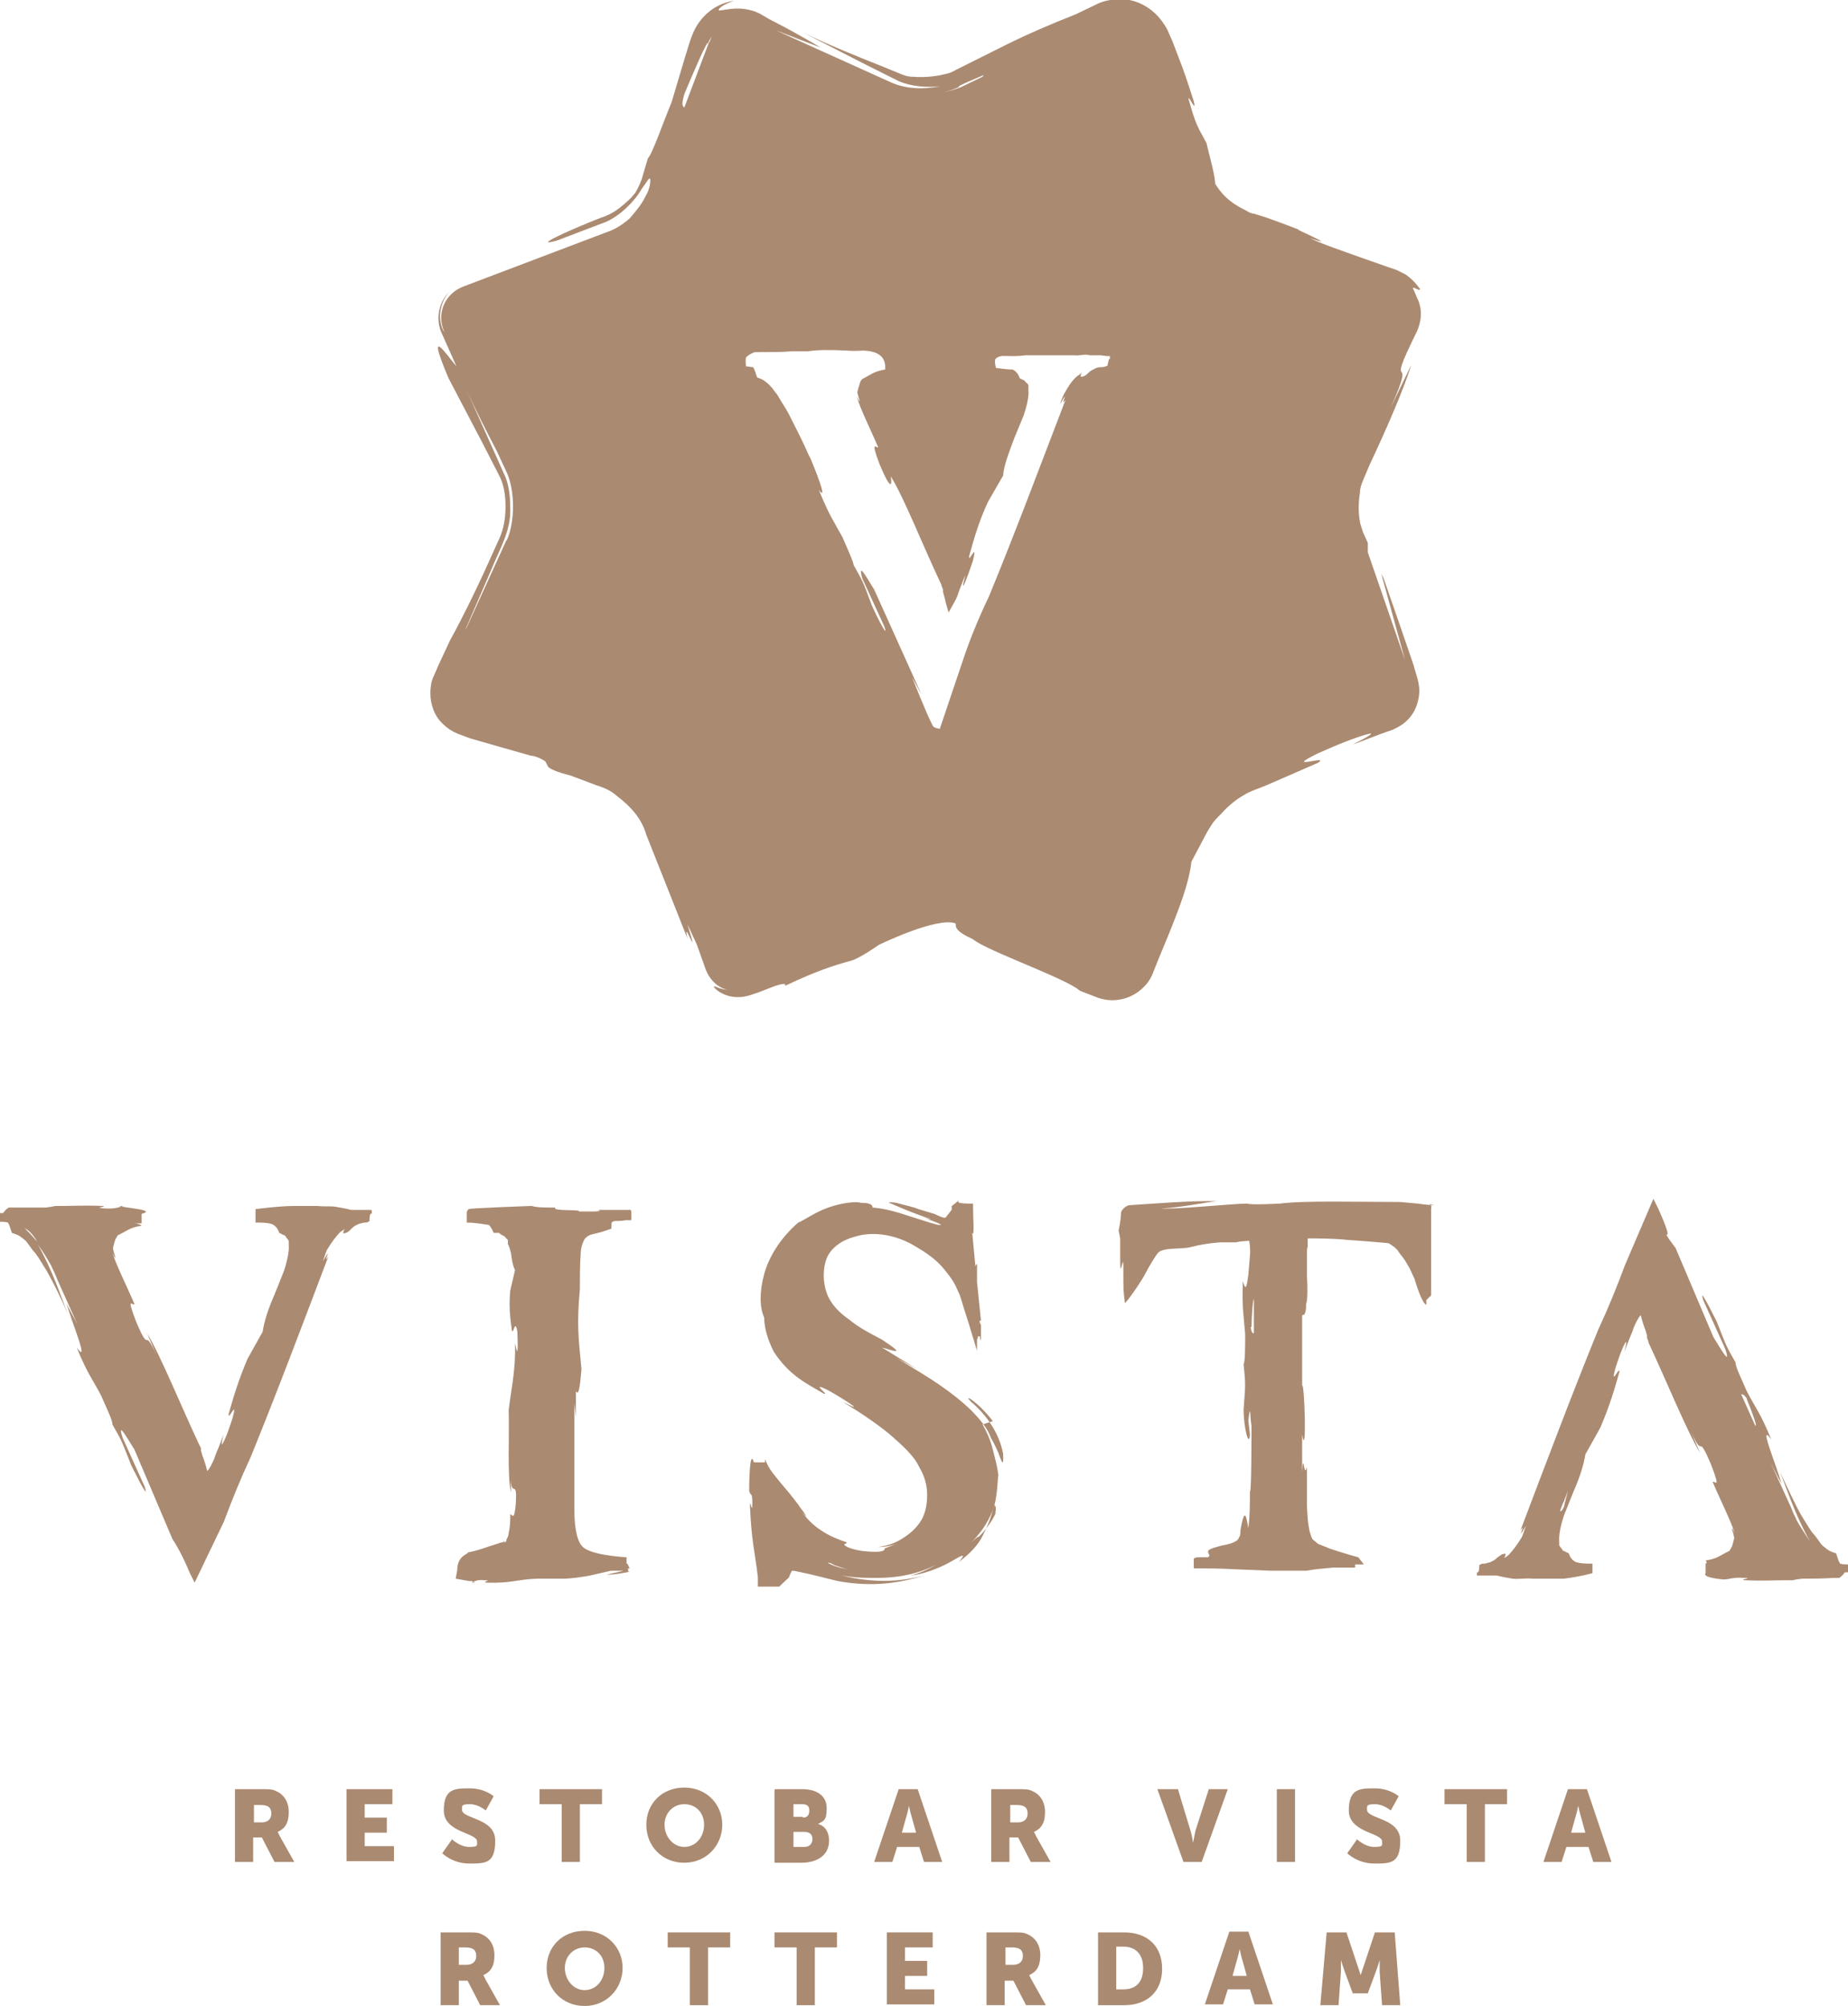
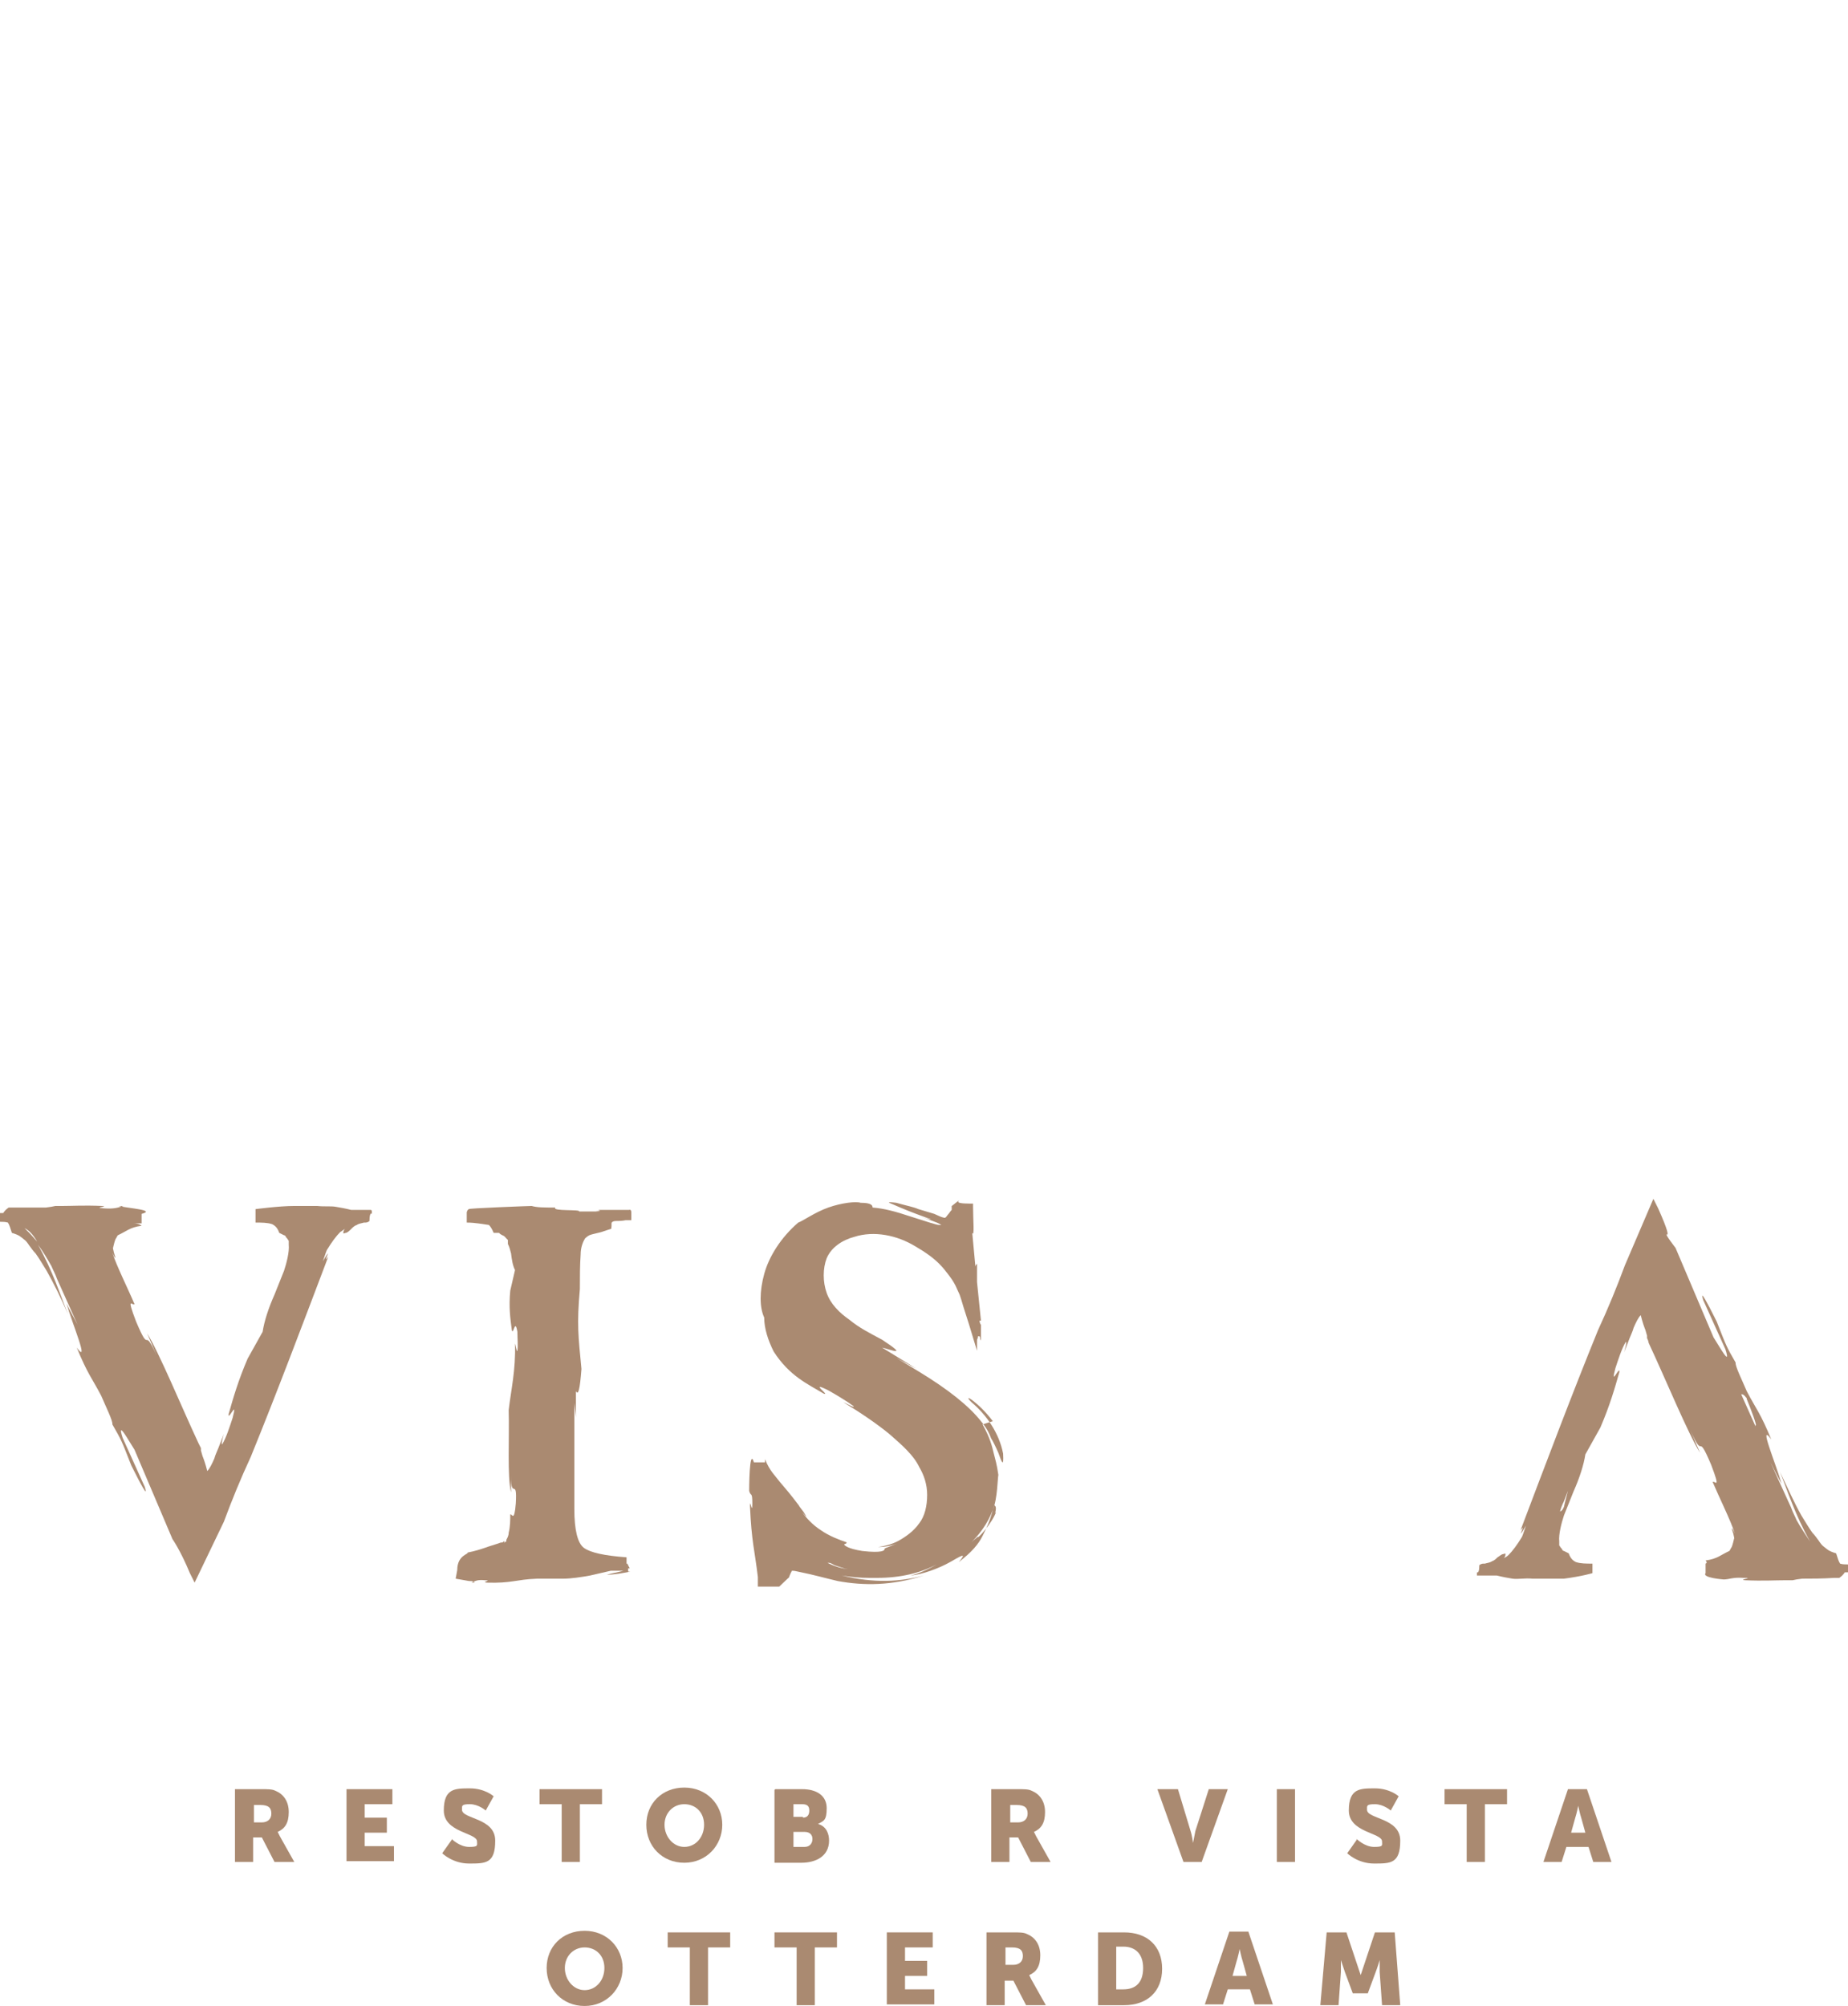
<svg xmlns="http://www.w3.org/2000/svg" id="Laag_1" data-name="Laag 1" version="1.1" viewBox="0 0 233.6 253.5">
  <defs>
    <style>
      .cls-1 {
        fill: #aa8a71;
        stroke-width: 0px;
      }
    </style>
  </defs>
  <g>
-     <path class="cls-1" d="M116.6,155.4c.1-.1.2-.3.4-.4-.2.2-.3.3-.4.4Z" />
    <g>
      <path class="cls-1" d="M233.6,198.3h0c0,0,0,0,0,0v-.6c-.3,0-.7,0-1-.1-.2-.3-.3-.7-.5-1.3-1-.3-1.1-.5-1.5-.8-.3-.2-.5-.5-.7-.8-.3-.4-.5-.7-.8-1-.5-.7-.9-1.4-1.4-2.2-.9-1.6-1.7-3.4-2.7-5.5,1,2.5,1.9,5.4,3.8,8.8-.6-.9-1.2-1.8-1.7-2.7-.2-.5-.5-1-.7-1.6l-2.6-5.7c.5,1,1,2,1.4,2.7-.7-2.5-3-7.9-1.3-5.6-1.4-3.4-1.9-3.8-3.1-6.1-.5-1.2-1.5-3.2-1.4-3.6-1.2-2.1-1.1-1.9-2.4-5.2-1.1-2.2-2.2-4.3-1.7-2.7l2.8,6.2c.8,2.5-.9-.6-1.5-1.5l-4.8-11.3s-1.4-1.8-1.1-1.7c.2.1.2-.4-1.1-3.3l-.6-1.2-3.6,8.4c-1,2.7-2.1,5.4-3.4,8.2-3.3,8.1-6.5,16.6-9.8,25.3.9-1.3-.8,1.9.7-.6-.2.5-.3.9-.5,1.4-.6,1-1.2,1.8-1.7,2.3-.2.2-.4.3-.6.4.2-.2.2-.4.2-.5,0-.1,0-.1-.3,0-.2,0-.5.3-.7.4-.2.2-.4.4-.7.5-.3.2-.6.2-.9.3,0,0-.1,0-.2,0h0c-.2,0-.4.1-.5.2,0,.6-.1,1-.3.9,0,.1,0,.3,0,.4h.4s.8,0,.8,0h1.3c.8.2,1.4.3,2,.4.7.1,1.6-.1,2.5,0h1.3s2.7,0,2.7,0c2.3-.3,3.6-.7,3.6-.7v-1.2c-.8,0-1.5,0-2.1-.2-.4-.2-.7-.5-.9-1.1l-.6-.3c-.2,0-.2-.2-.3-.3-.2-.2-.2-.3-.3-.4,0-.2,0-.4,0-.5-.1-.9.3-2.4.6-3.3l1.2-3c.8-1.8,1.3-3.4,1.5-4.7l1.9-3.4c1.2-2.8,1.8-4.9,2.4-7,.1-1-1.2,2.1-.5-.5.3-.9.8-2.5,1.3-3.3.2-.2-.1,1-.2,1.3l.7-1.8c.2-.5.4-.9.5-1.3.3-.7.6-1.3.9-1.6.2.8.4,1.4.6,1.9l.2.7v.3c0,0,.2.4.2.6,2.2,4.7,4.9,11.3,6.5,13.9l-1.2-2.8c1.8,4,.7-.2,2.6,4.3,1.3,3.4.4,1.9.2,2.2.8,1.9,2.3,4.9,2.8,6.5-.5-1.1-.4-.6-.2,0,.2.8.1.7.1.6,0,.1-.2.9-.3,1.1-.2.3-.2.4-.3.5-1.1.5-1.5,1-3,1.2,0,0,.3.3,0,.4v1.2c-.5.6,2.3.8,2.3.8.7,0,1.1-.3,2.5-.2,1.5,0-.8.2.2.3,2.3.1,3.7,0,5,0h1c.4-.1.5-.1,1.2-.2,1.2,0,2.5,0,4.1-.1h.6c.3-.2.5-.4.7-.7h.4v-.5ZM220.8,176.8c.5,1.2,1.4,3.6,1.1,3.3,0,.3.2.6.3.8l-2.1-4.7c.2,0,.3,0,.7.5ZM197.7,190.4c-.2.5-.4.6-.5.6.1-.4.3-.9.5-1.3l.5-1.3c-.2.8-.4,1.5-.5,2ZM230.1,198.8s0,0,0,0h.1-.1Z" />
      <path class="cls-1" d="M79.3,197.6h.4c0,0,0,0,0,0h-.5s0-.8,0-.8c-2.8-.2-4.6-.6-5.4-1.2-.8-.6-1.2-2.3-1.2-4.9v-13.4l.2,1.8v-3.3c.3.6.5-.2.7-2.8-.4-4.2-.6-5.6-.2-10.1,0-1.5,0-3,.1-4.4,0-.7.2-1.4.5-1.9,0-.1.4-.4.6-.5.5-.2,1.3-.3,1.8-.5l.9-.3c.2-.1,0-.2.1-.3,0-.2,0-.3,0-.4,0-.2.3-.3.5-.3.4,0,.8,0,1.3-.1h0c0,0,0,0,.1,0h.6s0-.3,0-.3v-.6c0-.2,0-.5-.3-.4h-1.3s-2.6,0-2.6,0c.9.2-1.2.1.2.2h-2.6c.3-.3-3.5,0-3-.5-1.5,0-2.3,0-3-.2-.2,0-8.3.3-7.9.4-.2,0-.3.4-.3.4v1.3c1.1,0,2,.2,2.8.3.2.2.4.5.6,1,.1,0,.4,0,.5,0h.2c0,.1.4.3.4.3.3.1.4.3.5.4l.2.2c0,0,0,.1,0,.2v.3c.2.4.3.8.4,1.2.1.8.2,1.5.5,2.1l-.6,2.6c-.2,2.1,0,3.5.2,5,.2.7.4-1.6.7.2,0,.7.1,1.8,0,2.4-.1.2-.2-.7-.3-.9.1,3.4-.5,5.8-.8,8.4.1,3.5-.2,8.4.3,10.4v-2c0,3,.8,0,.6,3.4-.2,2.5-.5,1.2-.7,1.4,0,.7,0,1.5-.2,2.3,0,.4-.2.7-.3.9v.2c-.1,0-.3.2-.3.2h0c.1,0,0,0,0,0,0,0,0,0,0,0h0c0,0,.1-.2.1-.2,0,0,0,0,0,0,0,0,0,0-.1,0h-.1c0,0,0,.1,0,.1h0s0,0,0,0h0s0,0,0,0h.1c0,0,0,0,0,0-.2,0-.6.1-.3,0-.8.3-1.6.5-2.1.7-.6.2-1.2.4-2.2.6.2.2-1.3.3-1.3,2.2l-.2,1.1,1.7.3c.3,0,.5,0,.7.2h-.4c.5-.2.7-.4,1.7-.3,1,0-.5.2.2.3,3.2.1,3.7-.4,6.4-.5,1.2,0,2.3,0,3.3,0,1,0,2.3-.2,3.4-.4l2.6-.6h1.6c-.7.2-1.4.3-2.1.5,1,0,2-.2,3-.4h-.3v-.4c0,0,.1,0,.2,0ZM75.6,154.5s0,0,0,0c0,0,0,0,0,0Z" />
      <path class="cls-1" d="M125.5,179.6c-1.8-2.4-4-3.7-2.7-2.4,1.9,1.6,3.5,3.9,4,6.5.1,1.9-.2,1-.6-.1-.3-.7-.7-1.5-.9-1.8-.3-.8-.7-1.5-1.3-2.2-1.5-1.9-4.1-4-7.9-6.3l-2.8-1.7,2.6,1.4-4.4-2.7c1,.2,3.5,1.3,0-1-1.5-.8-2.9-1.5-4.1-2.5-1.3-.9-2.4-2-2.9-3.4-.5-1.4-.5-3.1,0-4.4.6-1.4,2-2.3,3.5-2.7,2.5-.8,5.4-.2,7.7,1.2,1.2.7,2.4,1.5,3.3,2.5.2.2.6.7.9,1.1.3.4.6.8.9,1.4.1.2.3.7.5,1.1l.2.6.3,1,.7,2.2,1,3.3c0-.5,0-.5,0-.7v-.6c0-.2.1-.3.1-.3v-.2c.2-.1.3,0,.3.2,0,0,0,.2.1.3,0,0,.1.5,0,0v-2c-.1,0-.2-.5-.2-.5h.2l-.5-4.9v-2.3c-.2.2-.2.3-.2.4l-.4-4.3c.3.6.1-1.7.1-3.3v-.4s-.5,0-.5,0c-.9,0-1.6-.1-1.3-.3h-.1c.7-.6-1,.8-.8.6h0c0,0,0,.2,0,.2v.3c-.2.2-.3.4-.4.5-.2.2-.3.5-.5.5-.5-.1-.6-.2-1.3-.5l-2-.6c-.7-.3-1.4-.4-2.8-.8-1.7-.2-.8,0,.5.6,1.4.6,3.1,1.2,3.9,1.5-.5,0-1.1-.3-1.7-.5,1.5.6,2.4.8,3,1.2-.2,0,0,0-.3,0s-1.5-.4-3.7-1.1c-1.8-.6-3.3-1-4.7-1.1,0-.3-.2-.6-1.5-.6-.6-.2-2.4,0-4.1.6-1.7.6-3.2,1.7-3.8,1.9-2.2,1.9-3.7,4.3-4.3,6.5-.6,2.2-.6,4.2,0,5.5,0,1.4.5,2.9,1.2,4.3,2,3.1,4.3,4.1,6.3,5.3,1,.4-2-1.7.6-.4.9.5,2.4,1.4,3.2,2,.2.3-1-.4-1.3-.5,2.3,1.4,4.2,2.7,5.8,4,1.6,1.4,3.1,2.7,3.8,4.2.6,1,1,2.2,1,3.5,0,1.4-.3,2.7-1,3.6-.7,1-1.7,1.7-2.6,2.2-.9.5-1.9.7-2.6.8,1,0,1.9-.2,2.8-.6-1.9.8-2,.7-2,.9,0,.1-.2.5-2.8.2-1.9-.3-2.2-.7-2.3-.8,0-.1.4-.1.3-.3-.9-.3-2.2-.8-3.2-1.5-1.1-.7-1.9-1.6-2.4-2.3.8.9.5.5.2,0-.4-.5-.9-1.2-.5-.7-1.2-1.6-1.9-2.4-2.5-3.1-.6-.8-1.3-1.4-1.9-2.9,0,0,0,.2,0,.4,0,0,0,0,0,0h-1.4c-.6-2-.6,3.6-.6,3.6.2.8.4,0,.4,1.6,0,1.6-.3-.8-.3.3.2,4.6.6,5.6,1,9v1.2c.1,0,1.3,0,1.3,0h1s.4,0,.4,0h0s0,0,0,0h0c2.3-2.2.7-.6,1.2-1.1,0,0,0,0,0,0h0s0,0,0,0l.2-.5.2-.4c.3,0,.3,0,1.2.2,1.5.3,2.9.7,4.6,1.1,3.3.6,6.8.6,10.9-.7-3,.8-6.3,1-10.4,0,1.2.2,2.3.3,3.5.3,0,0,0,0-.1,0,.4,0,.8,0,1.1,0,2.9,0,5.4-.6,7.5-1.7-1.2.7-2.4,1.2-3.3,1.4,1.4-.1,3.6-.9,5-1.7,1.4-.8,2.2-1.3,1.1,0,1.7-1.3,2.5-2.3,3-3.3.5-1,.9-1.8,1.3-3.3.6-1.4.6-4.1.7-4.4-.2-1.4-.4-2-.6-2.8-.2-.8-.4-1.8-1.4-3.6ZM107.2,155.9c0,0-.2,0-.2.1,0,0,.2,0,.2-.1ZM104.6,197.5c0,0,0,0,.2,0,.2,0,.5.2.7.3.6.2,1.1.4,1.7.5-.8-.1-1.6-.3-2.6-.8ZM125.9,191.1c-.5,1.4-2.4,3.5-2.3,3.1-.2.2-.5.4-.8.7,1.4-1.4,2.4-3,2.9-4.7.1.2.3.1.1,1Z" />
      <path class="cls-1" d="M46.9,152.9h-.4s-.8,0-.8,0h-1.3c-.8-.2-1.4-.3-2-.4-.6-.1-1.4,0-2.3-.1h-1.2s-.8,0-.8,0c-.4,0-.7,0-.9,0-1.9,0-4.9.4-4.9.4v1s0,.7,0,.7c.8,0,1.5,0,2.1.2.4.2.7.5.9,1.1l.6.3c.2,0,.2.2.3.3.2.2.2.3.3.4,0,.2,0,.4,0,.5.1.9-.3,2.4-.6,3.3l-1.2,3c-.8,1.8-1.3,3.4-1.5,4.7l-1.9,3.4c-1.2,2.8-1.8,4.9-2.4,7-.1,1,1.2-2.1.5.5-.3.9-.8,2.5-1.3,3.3-.2.2.1-1,.2-1.3l-.7,1.8c-.2.5-.4.9-.5,1.3-.3.7-.6,1.3-.9,1.6-.2-.8-.4-1.4-.6-1.9l-.2-.7v-.3c0,0-.2-.4-.3-.6-2.2-4.7-4.9-11.3-6.5-13.9l1.2,2.8c-1.8-4-.7.2-2.6-4.3-1.3-3.4-.4-1.9-.2-2.2-.8-1.9-2.3-4.9-2.8-6.5.5,1.1.4.6.2,0-.2-.8-.1-.7-.1-.6,0-.1.2-.9.3-1.1.2-.3.2-.4.3-.5,1.1-.5,1.5-1,3-1.2,0,0-.3-.3-1-.3.3,0,.6,0,1,0v-1.2c1.9-.5-1.7-.7-2.9-1h.6c-.7.2-1.1.4-2.5.3-1.5-.1.8-.2-.2-.3-2.3-.1-3.7,0-5,0h-.9c-.4.1-.5.1-1.2.2-1.2,0-2.5,0-4.1,0h-.6c-.3.2-.5.4-.7.7H0v.5H0s0,0,0,0v.6c.3,0,.7,0,1,.1.2.3.3.7.5,1.3,1,.3,1.1.5,1.5.8.3.2.5.5.7.8.3.4.5.7.8,1,.5.7.9,1.4,1.4,2.2.9,1.6,1.8,3.4,2.7,5.5-1-2.5-1.9-5.4-3.8-8.8.6.8,1.2,1.8,1.7,2.7.2.5.5,1,.7,1.6l2.6,5.8c-.5-1-1.1-2-1.4-2.7.7,2.5,3,7.9,1.3,5.6,1.4,3.4,1.9,3.8,3.1,6.1.5,1.2,1.5,3.2,1.4,3.6,1.2,2.1,1.1,1.9,2.4,5.2,1.1,2.2,2.2,4.3,1.7,2.7l-2.8-6.2c-.8-2.5.9.6,1.5,1.5l4.8,11.3s1,1.4,2.2,4.3l.6,1.2,3.7-7.7c1-2.7,2.1-5.4,3.4-8.2,3.3-8.1,6.5-16.6,9.8-25.3-.9,1.3.8-1.9-.7.6.2-.5.3-.9.5-1.4.6-1,1.2-1.8,1.7-2.3.2-.1.4-.3.6-.4-.2.2-.2.4-.2.5,0,.1,0,.1.3,0,.2,0,.5-.3.7-.5.2-.2.4-.4.7-.5.3-.2.6-.2.9-.3,0,0,.2,0,.2,0h0c.2,0,.4-.1.5-.2,0-.6.1-1.1.3-.9,0-.1,0-.3,0-.4ZM3.6,153.2s0,0,0,0h-.2.2ZM3.7,155.8c-.2-.2-.4-.4-.6-.6.2.1.5.3.7.5.3.3.6.7.9,1.2-.3-.3-.6-.7-1-1.1Z" />
-       <path class="cls-1" d="M181.3,152.3c-.7,0-2.1-.2-2.1-.2l-2.2-.2c-5.1,0-12.2-.2-15.2.2,0,0-3.8.2-4.1,0-2,0-9.4.8-11,.6,2.3,0,6.2-.9,7.3-.9-3.4-.1-7.9.3-11.2.5-.4,0-1.1.6-1.1,1,0,.9-.3,2.2-.3,2.2l.2,1c0,.2,0,.3,0,.7,0,.4,0,1.6,0,2.2,0,2.5.4-1.2.4.6,0,3.5,0,2.9.2,4.7.9-1,2.3-3.2,2.5-3.6.6-1.2,1.5-2.6,1.7-2.8.7-.7,3-.4,4.1-.7,1.1-.3,2.4-.5,3.7-.6h2.1c0-.1,1.6-.2,1.6-.2h0c0-.1.2,1,.1,1.9l-.2,2.4c-.2,1.4-.3,2.2-.7.8-.1,3.6.1,4.2.3,6.7,0,1.3,0,3.5-.2,3.8.2,2.3.3,2.1,0,5.7,0,2.4.7,4.9.8,3.2l-.2-1.8c.3-2.5.2-.3.4.7,0,0,0,9.1-.2,8.2,0,1.6,0,3.2-.2,4.7-.2-.9-.4-3.2-1,.3,0,.3,0,.7-.2.9,0,.2-.3.7-2.1,1-.8.2-1.5.4-1.7.6-.2.2,0,.4,0,.5.2.2,0,.3-.1.4,0,0-.2,0-.3,0h0c0,0-.1,0-.2,0-.2,0-.4,0-.6,0h0s-.2,0-.2,0c0,0-.4,0-.5.2v1.2c1.6,0,3.3,0,4.9.1l4.9.2h4.4c1.1-.2,2.3-.3,3.4-.4h2.8v-.4h.3s.3,0,.3,0h.1s.4,0,.4,0l-.7-.9-1.4-.4-1.3-.4-.9-.3-1.5-.6c-.2-.2-.5-.4-.7-.6-.6-1.2-.6-2.8-.7-4.3v-4.8c-.4,1.6-.4-2.3-.6.6,0-.5,0-.7,0-1.2v-3.5c.6,3.4.3-6.7,0-6.2v-8.9c.3,0,.5-.2.5-1.4.2-.5.2-2.1.1-3.7v-2.2c0-.7,0-1.2.1-1.3v-1.1c1.1,0,3.5,0,5.1.2,1.7.1,4,.3,5.1.4.5.3,1,.6,1.3,1.1.2.3.3.4.6.8.3.4.5.8.8,1.3.2.4.4.9.6,1.3.1.3.9,3.1,1.5,3.3,0,0,0-.5,0-.6l.6-.6v-3.8c0-1.1,0-2.1,0-3.1v-4.1c0,0,.2-.5-.4-.6ZM153.2,197s0,0,0,0c0,0,0,0,0,0,0,0,0,0,0,0ZM158.2,167.7c0-1.3.2-3.8.3-3.5,0-.2,0-.4,0-.6v4.9c-.1,0-.3,0-.4-.8Z" />
    </g>
-     <path class="cls-1" d="M179.4,36.4c-.4-.6-1-1.2-1.7-1.7-.4-.2-.8-.4-1.2-.6l-.9-.3-3.7-1.3c-2.5-.9-4.9-1.7-6.3-2.4,4.4,1.5-3.2-1.7-1.2-1-1.8-.7-3.2-1.2-4.3-1.6l-1.6-.5c-.3,0-.7-.2-1-.4-1.2-.6-2.7-1.4-3.9-3.4,0-1.3-1.1-4.7-1.3-6.2l.2,1.1c-.6-1.3-1.2-1.8-2-4.7-.9-2.8.9,1.4.4-.6-.7-2.2-1.3-4-1.9-5.5l-.8-2.1-.4-.9c-.1-.3-.4-.9-.7-1.3-1.1-1.7-3-3-5.2-3.1-1.1,0-2.3.1-3.4.7l-2.5,1.2c-3.3,1.3-6.3,2.6-9.1,4l-4,2-2,1c-.5.3-1,.5-1.6.6-1.2.3-2.6.4-3.9.3-.7,0-1.2-.2-1.9-.5l-2.2-.9c-3-1.2-6.3-2.5-9.8-4.2l7.8,4,4.4,2.2c1.5.6,3.3.8,5.2.6-2.1.4-4.3.4-6.3-.5,0,0,0,0,0,0l-14.6-6.6,5.7,2.2c-1.1-.7-2.6-1.5-4.2-2.4l-2.3-1.2c-.7-.4-1.4-.9-2.3-1.1-1.8-.5-3.3,0-3.8,0-.5.2-.4-.5,1.7-1.2-2.8.4-4.5,2.4-5.2,4.1-.5,1.2-.7,2.1-1,3l-1.7,5.7c-1,2.4-2.5,6.7-3,7.1l-.8,2.7c-.2.5-.4,1-.7,1.5-.3.5-.8,1-1.5,1.6-.7.6-1.6,1.3-2.9,1.7-4.6,1.8-8.8,3.8-5.6,2.9l6.3-2.4c1.7-.8,3.4-2.4,4.4-4.1.8-1.1,1-1.6,1.1-1.2,0,.3,0,1.1-.6,2.1-.5,1.1-1.5,2.2-2,2.8-.9.8-1.9,1.4-2.8,1.7l-18.2,6.9c-2.4.9-3.5,3.5-2.4,5.8l-.2-.3c-.7-1.5-.4-3.5.8-4.8-1.3,1.2-1.7,3.2-1.1,4.9l2,4.5c-1.2-1.4-4-5.6-1,1.5l4.3,8.2,2.1,4.1c.6,1.1.8,2.5.8,3.9,0,1.4-.2,2.8-.8,4.1l-1.9,4.2c-1.3,2.8-2.7,5.7-4.3,8.6l-1.4,3-.7,1.6c-.3.6-.4,1.4-.4,2.1,0,1.4.5,2.9,1.6,3.9.5.5,1.1.9,1.8,1.2l1.6.6s7.3,2.1,7.7,2.2c.5,0,1.4.4,1.8.7.2.2.3.7.5.8.6.5,2.7,1,2.7,1l3.2,1.2c1.2.4,1.9.7,2.7,1.4,1.7,1.3,3.1,2.8,3.7,4.9l5.2,13.1c-.7-3.1,1.7,3.8,0-1.8.4.9.8,1.7,1.2,2.6l1.1,3.1c.5,1.3,1.5,2.3,2.8,2.6-.8-.1-1.3-.3-1.5-.4-.3-.1-.3,0-.2.1.3.4,1.5,1.3,3.2,1.2.8,0,1.8-.4,2.4-.6l1.8-.7c1.1-.4,1.8-.5,1.5-.1,4-1.9,6.2-2.6,8.4-3.2,1.1-.3,3.5-2,3.5-2,0,0,7.4-3.6,9.7-2.7,0,.5,0,1,2.2,2,1.6,1.4,11.9,5,13.5,6.5l1.8.7c.7.3,1.5.5,2.3.5,1.6,0,3.1-.7,4.1-1.8.5-.5.9-1.2,1.1-1.8l.6-1.5,1.2-2.9c1.5-3.7,2.7-6.8,3-9.5l1.8-3.4c.3-.6.6-1,.9-1.5.3-.4.7-.8,1.1-1.2.9-1,1.9-1.8,2.8-2.3.7-.5,2.1-.9,3.2-1.4l6.2-2.7c1.7-1.1-4.7,1.1,0-1.2,1.8-.8,4.8-2.1,6.6-2.5.6,0-1.7,1.1-2.2,1.4l3.4-1.3,1.7-.6c.6-.3,1.2-.6,1.7-1.1,1-.9,1.5-2.2,1.6-3.5.1-1.3-.5-2.6-.7-3.5-1.3-3.8-2.5-7.3-3.8-11l-.3-.6,3,10.9-4.7-13.6v-1.2s-.5-1.1-.5-1.1c-.2-.4-.2-.6-.3-.8,0-.2-.2-.5-.2-.8-.2-1.1-.2-2.4,0-3.6,0-.6.2-1.1.4-1.6l.8-1.9c2.4-5.1,4.4-9.8,5.3-12.7l-2.6,5.4c3.6-8.1-1.1-.7,3.3-9.6.9-2,.4-3.6,0-4.3-.3-.8-.5-1.1-.5-1.2.1-.2.9.5.9.1ZM64,68.3l-5.1,11.2s0,0,0-.1l3.2-7.4c1-2.5,2.5-4.9,2.4-7.7,0-1.3-.1-2.7-.6-4l-1.7-3.8-3.4-7.6c1.4,3.1,2.8,5.8,4,8.1l1.3,2.8c1,2.3,1,6.1,0,8.4ZM89.6,5.4l-3.1,8.2c-.2-.2-.4-.3,0-1.7,1-2.4,3-7.1,3-6.4.1-.3.3-.7.6-1-.2.2-.3.5-.4.8ZM121.2,10.9c.9-.5,2-.9,3.1-1.4.1,0,0,0-.1.2l-2.7,1.3c-.7.3-1.5.5-2.3.7.7-.2,1.4-.4,2-.7ZM139.8,46.3c-.1,0-.3.1-.5.1h0c0,0-.2,0-.2,0-.3,0-.6.1-.9.3-.3.1-.5.3-.7.5-.2.2-.5.4-.7.4-.2,0-.3,0-.2,0,0-.1,0-.3.2-.5-.2.1-.4.3-.6.4-.6.5-1.1,1.2-1.7,2.3-.2.4-.4.9-.5,1.3,1.4-2.5-.2.7.7-.6-3.3,8.6-6.4,16.9-9.7,24.9-1.3,2.7-2.4,5.4-3.3,8.1l-2.9,8.6s-.8-.1-.9-.4c-.8-1.5-2.6-6.1-2.6-6.1l1.2,2.2-6-13.3c-.6-.9-2.2-3.9-1.5-1.4l2.8,6.1c.5,1.5-.6-.5-1.6-2.7-1.2-3.3-1.2-3.1-2.3-5.1,0-.4-.9-2.3-1.4-3.5-1.2-2.2-1.6-2.6-3-6,1.7,2.3-2.1-6.5-1.1-4-.9-2.1-1.8-3.8-2.6-5.4-.4-.8-.9-1.5-1.3-2.2-.2-.4-.4-.6-.7-1-.2-.3-.4-.5-.7-.8-.4-.3-.5-.5-1.4-.8-.2-.6-.3-1-.5-1.3-.3,0-.6-.1-.9-.1,0,0-.1-.9,0-1.1.2-.3.8-.6,1.1-.7.1,0,.6,0,.6,0,1.6,0,2.8,0,4-.1.7,0,.8,0,1.2,0h.9c1.3-.2,2.6-.2,4.9-.1,1,.1,2.1,0,2.1,0,3.4.1,2.7,2.4,2.8,2.4-1.4.2-1.9.7-2.9,1.2-.1.1-.2.2-.3.5-.1.3-.3,1-.3,1.1,0,0-.1-.1.1.6.2.6.3,1-.2,0,.4,1.5,1.9,4.5,2.7,6.4-.1.3-1.1-1.2.2,2.2,1.9,4.5,1.4,1.5,1.4,1.5,1.6,2.5,4.2,9.1,6.4,13.7,0,.2.2.5.2.6v.3c0,0,.2.7.2.7.1.5.3,1.2.5,1.9.2-.3.5-.9.9-1.6.2-.4.3-.7.5-1.3l.7-1.8c0,.3-.4,1.4-.2,1.3.4-.8.9-2.3,1.2-3.2.6-2.5-.6.5-.5-.5.6-2.1,1.1-4.1,2.4-6.9l1.9-3.3c.1-1.3.7-2.8,1.4-4.7l1.2-2.9c.3-.9.7-2.3.6-3.2,0-.1,0-.3,0-.5,0-.1,0-.2-.2-.4-.1,0-.2-.2-.3-.3l-.6-.3c-.2-.6-.5-.9-.9-1.1-.6,0-1.3-.1-2.1-.2,0,0-.3-1,0-1.2.7-.6,1.5-.1,3.8-.4h3.9c.9,0,1.6,0,2.2,0,.6.1,1.2-.2,2,0h1.3c0,0,.8.1.8.1h.4c0,.1,0,.3,0,.4-.1-.2-.2.2-.3.8Z" />
  </g>
  <g>
    <path class="cls-1" d="M29.8,226.1h3.2c.9,0,1.4,0,1.8.2,1,.4,1.7,1.3,1.7,2.7s-.5,2.1-1.4,2.5h0s.1.2.3.6l1.8,3.2h-2.5l-1.6-3.1h-1.1v3.1h-2.3v-9.2ZM33.1,230.3c.7,0,1.2-.4,1.2-1.1s-.3-1.1-1.4-1.1h-.8v2.2h1Z" />
    <path class="cls-1" d="M43.8,226.1h5.8v1.9h-3.5v1.7h2.8v1.9h-2.8v1.7h3.7v1.9h-6v-9.2Z" />
    <path class="cls-1" d="M57.1,232.4s1,1,2.2,1,1-.2,1-.7c0-1.1-4.2-1.1-4.2-3.9s1.4-2.8,3.3-2.8,3,1,3,1l-1,1.8s-.9-.8-2-.8-1,.2-1,.7c0,1.2,4.2,1,4.2,3.9s-1.2,2.9-3.3,2.9-3.4-1.3-3.4-1.3l1.2-1.7Z" />
    <path class="cls-1" d="M71,228h-2.8v-1.9h7.9v1.9h-2.8v7.3h-2.3v-7.3Z" />
-     <path class="cls-1" d="M86.5,225.9c2.8,0,4.8,2.1,4.8,4.7s-2,4.8-4.8,4.8-4.8-2.1-4.8-4.8,2-4.7,4.8-4.7ZM86.5,233.4c1.4,0,2.5-1.2,2.5-2.8s-1.1-2.6-2.5-2.6-2.5,1.1-2.5,2.6,1.1,2.8,2.5,2.8Z" />
+     <path class="cls-1" d="M86.5,225.9c2.8,0,4.8,2.1,4.8,4.7s-2,4.8-4.8,4.8-4.8-2.1-4.8-4.8,2-4.7,4.8-4.7ZM86.5,233.4c1.4,0,2.5-1.2,2.5-2.8s-1.1-2.6-2.5-2.6-2.5,1.1-2.5,2.6,1.1,2.8,2.5,2.8" />
    <path class="cls-1" d="M98,226.1h3.4c1.8,0,3.1.8,3.1,2.4s-.4,1.6-1.1,2h0c1.1.3,1.4,1.3,1.4,2.1,0,2-1.7,2.8-3.5,2.8h-3.4v-9.2ZM101.5,229.7c.6,0,.8-.4.8-.9s-.2-.8-.9-.8h-1.1v1.6h1.2ZM101.7,233.4c.7,0,1-.5,1-1s-.3-.9-1-.9h-1.4v1.9h1.4Z" />
-     <path class="cls-1" d="M116.3,233.4h-2.9l-.6,1.9h-2.3l3.1-9.2h2.4l3.1,9.2h-2.3l-.6-1.9ZM114.9,228.2s-.2,1-.4,1.6l-.5,1.8h1.8l-.5-1.8c-.2-.6-.4-1.6-.4-1.6h0Z" />
    <path class="cls-1" d="M125.4,226.1h3.2c.9,0,1.4,0,1.8.2,1,.4,1.7,1.3,1.7,2.7s-.5,2.1-1.4,2.5h0s.1.2.3.6l1.8,3.2h-2.5l-1.6-3.1h-1.1v3.1h-2.3v-9.2ZM128.7,230.3c.7,0,1.2-.4,1.2-1.1s-.3-1.1-1.4-1.1h-.8v2.2h1Z" />
    <path class="cls-1" d="M146.4,226.1h2.5l1.6,5.3c.2.6.3,1.5.3,1.5h0s.2-.9.3-1.5l1.7-5.3h2.4l-3.3,9.2h-2.3l-3.3-9.2Z" />
    <path class="cls-1" d="M161.4,226.1h2.3v9.2h-2.3v-9.2Z" />
    <path class="cls-1" d="M171.5,232.4s1,1,2.2,1,1-.2,1-.7c0-1.1-4.2-1.1-4.2-3.9s1.4-2.8,3.3-2.8,3,1,3,1l-1,1.8s-.9-.8-2-.8-1,.2-1,.7c0,1.2,4.2,1,4.2,3.9s-1.2,2.9-3.3,2.9-3.4-1.3-3.4-1.3l1.2-1.7Z" />
    <path class="cls-1" d="M185.4,228h-2.8v-1.9h7.9v1.9h-2.8v7.3h-2.3v-7.3Z" />
    <path class="cls-1" d="M200.9,233.4h-2.9l-.6,1.9h-2.3l3.1-9.2h2.4l3.1,9.2h-2.3l-.6-1.9ZM199.5,228.2s-.2,1-.4,1.6l-.5,1.8h1.8l-.5-1.8c-.2-.6-.4-1.6-.4-1.6h0Z" />
-     <path class="cls-1" d="M55.8,244.2h3.2c.9,0,1.4,0,1.8.2,1,.4,1.7,1.3,1.7,2.7s-.5,2.1-1.4,2.5h0s.1.2.3.6l1.8,3.2h-2.5l-1.6-3.1h-1.1v3.1h-2.3v-9.2ZM59,248.3c.7,0,1.2-.4,1.2-1.1s-.3-1.1-1.4-1.1h-.8v2.2h1Z" />
    <path class="cls-1" d="M73.9,244c2.8,0,4.8,2.1,4.8,4.7s-2,4.8-4.8,4.8-4.8-2.1-4.8-4.8,2-4.7,4.8-4.7ZM73.9,251.5c1.4,0,2.5-1.2,2.5-2.8s-1.1-2.6-2.5-2.6-2.5,1.1-2.5,2.6,1.1,2.8,2.5,2.8Z" />
    <path class="cls-1" d="M87.2,246.1h-2.8v-1.9h7.9v1.9h-2.8v7.3h-2.3v-7.3Z" />
    <path class="cls-1" d="M100.7,246.1h-2.8v-1.9h7.9v1.9h-2.8v7.3h-2.3v-7.3Z" />
    <path class="cls-1" d="M112.1,244.2h5.8v1.9h-3.5v1.7h2.8v1.9h-2.8v1.7h3.7v1.9h-6v-9.2Z" />
    <path class="cls-1" d="M124.8,244.2h3.2c.9,0,1.4,0,1.8.2,1,.4,1.7,1.3,1.7,2.7s-.5,2.1-1.4,2.5h0s.1.2.3.6l1.8,3.2h-2.5l-1.6-3.1h-1.1v3.1h-2.3v-9.2ZM128.1,248.3c.7,0,1.2-.4,1.2-1.1s-.3-1.1-1.4-1.1h-.8v2.2h1Z" />
    <path class="cls-1" d="M138.8,244.2h3.3c2.9,0,4.8,1.7,4.8,4.6s-1.9,4.6-4.8,4.6h-3.3v-9.2ZM142,251.4c1.6,0,2.5-.9,2.5-2.7s-1-2.7-2.5-2.7h-.9v5.4h.9Z" />
    <path class="cls-1" d="M158.1,251.4h-2.9l-.6,1.9h-2.3l3.1-9.2h2.4l3.1,9.2h-2.3l-.6-1.9ZM156.7,246.3s-.2,1-.4,1.6l-.5,1.8h1.8l-.5-1.8c-.2-.6-.4-1.6-.4-1.6h0Z" />
    <path class="cls-1" d="M167.7,244.2h2.5l1.3,3.9c.2.6.5,1.5.5,1.5h0s.3-.9.5-1.5l1.3-3.9h2.5l.7,9.2h-2.3l-.3-4.2c0-.7,0-1.5,0-1.5h0s-.3,1-.5,1.5l-1,2.7h-1.9l-1-2.7c-.2-.6-.5-1.5-.5-1.5h0s0,.9,0,1.5l-.3,4.2h-2.3l.8-9.2Z" />
  </g>
</svg>